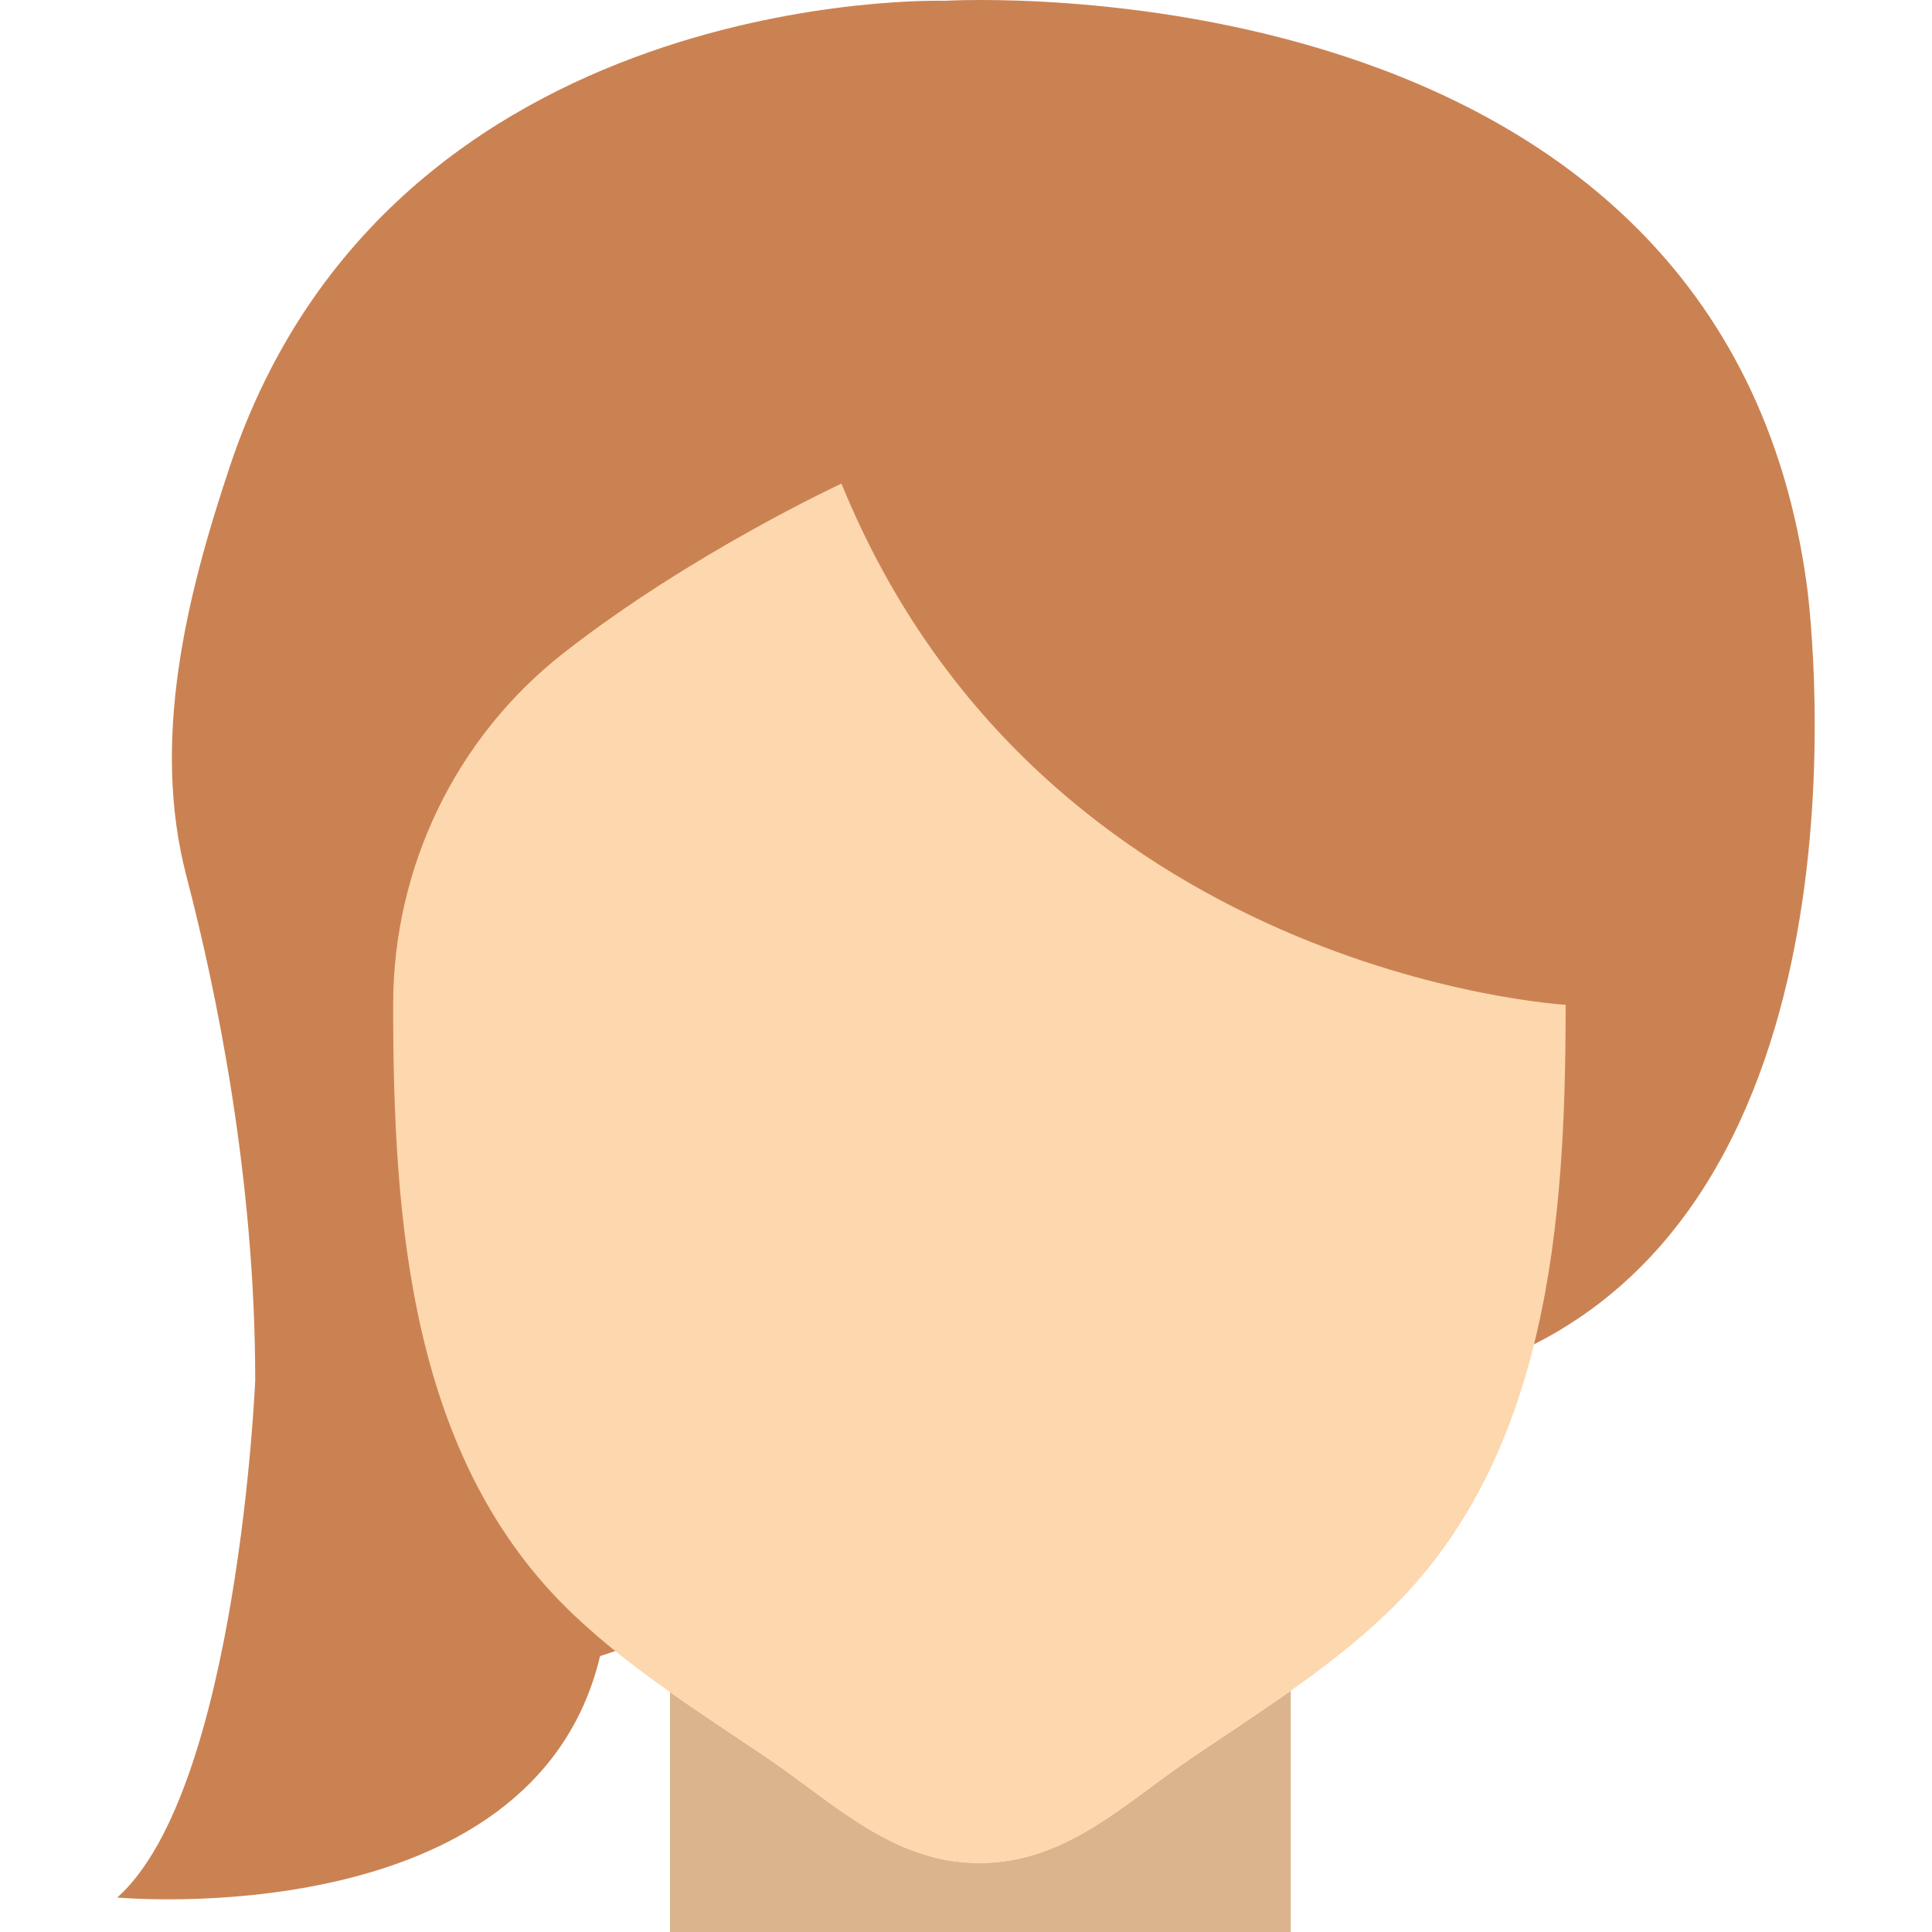
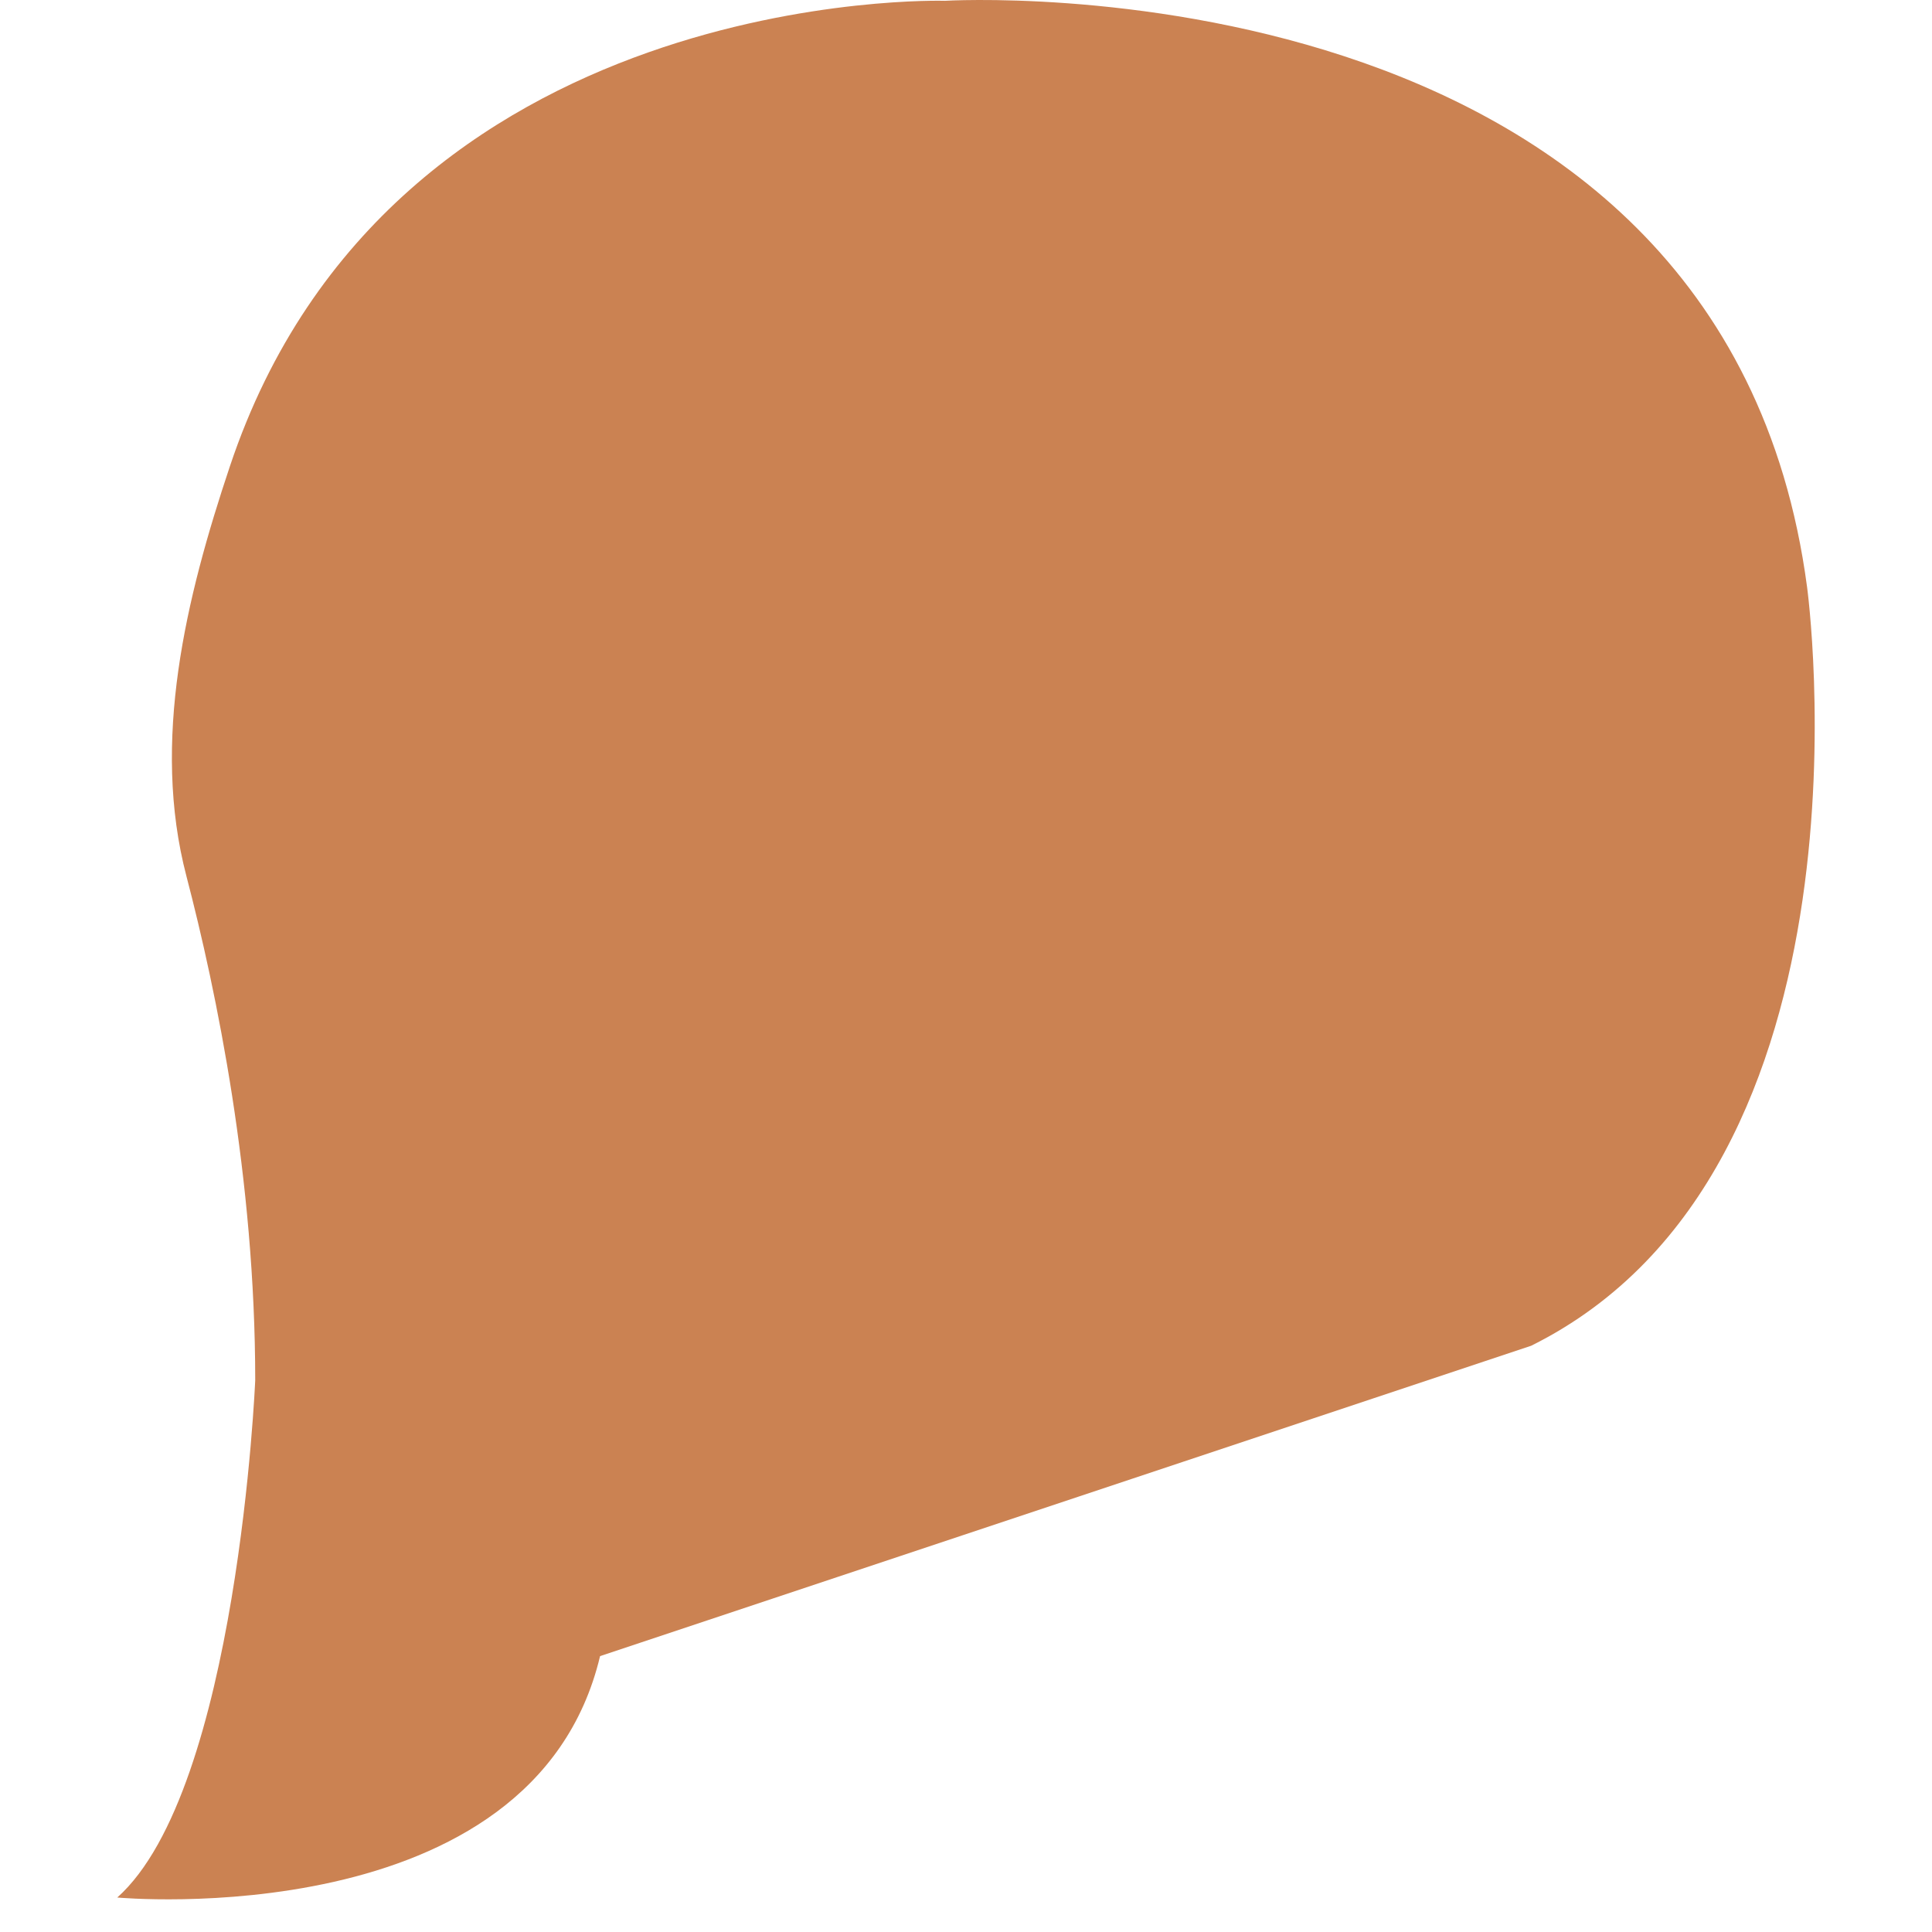
<svg xmlns="http://www.w3.org/2000/svg" height="800px" width="800px" version="1.1" id="Layer_1" viewBox="0 0 503.226 503.226" xml:space="preserve">
  <g transform="translate(-1)">
-     <path style="fill:#DBB38D;" d="M311.275,457.963c-17.363,11.776-32.669,27.298-55.17,27.298c-22.492,0-37.807-15.522-55.161-27.298   c-8.47-5.74-17.067-11.336-25.429-17.237v62.5h161.684v-62.841C328.674,446.412,319.898,452.116,311.275,457.963" />
    <path style="fill:#CB8252;" d="M399.827,350.525c92.636-46.035,71.86-197.614,71.86-197.614   C449.788-12.142,247.126,0.209,247.126,0.209s-144.177-4.5-186.224,121.182c-11.542,34.457-20.534,71.707-11.336,106.855   c7.824,29.948,17.911,78.713,17.911,131.261c0,0-4.491,106.667-35.93,134.737c0,0,108.355,10.105,125.754-62.877" />
-     <path style="fill:#FDD7AD;" d="M147.73,170.147c33.316-26.094,72.444-44.185,72.444-44.185   c52.215,128,188.632,135.752,188.632,135.752c0,56.401-4.392,118.443-46.933,158.828c-15.261,14.489-33.235,25.645-50.598,37.421   s-32.669,27.298-55.17,27.298c-22.492,0-37.807-15.522-55.161-27.298c-17.363-11.776-35.337-22.932-50.598-37.421   c-42.541-40.385-46.942-102.427-46.942-158.828C103.402,226.027,119.633,192.155,147.73,170.147" />
  </g>
</svg>